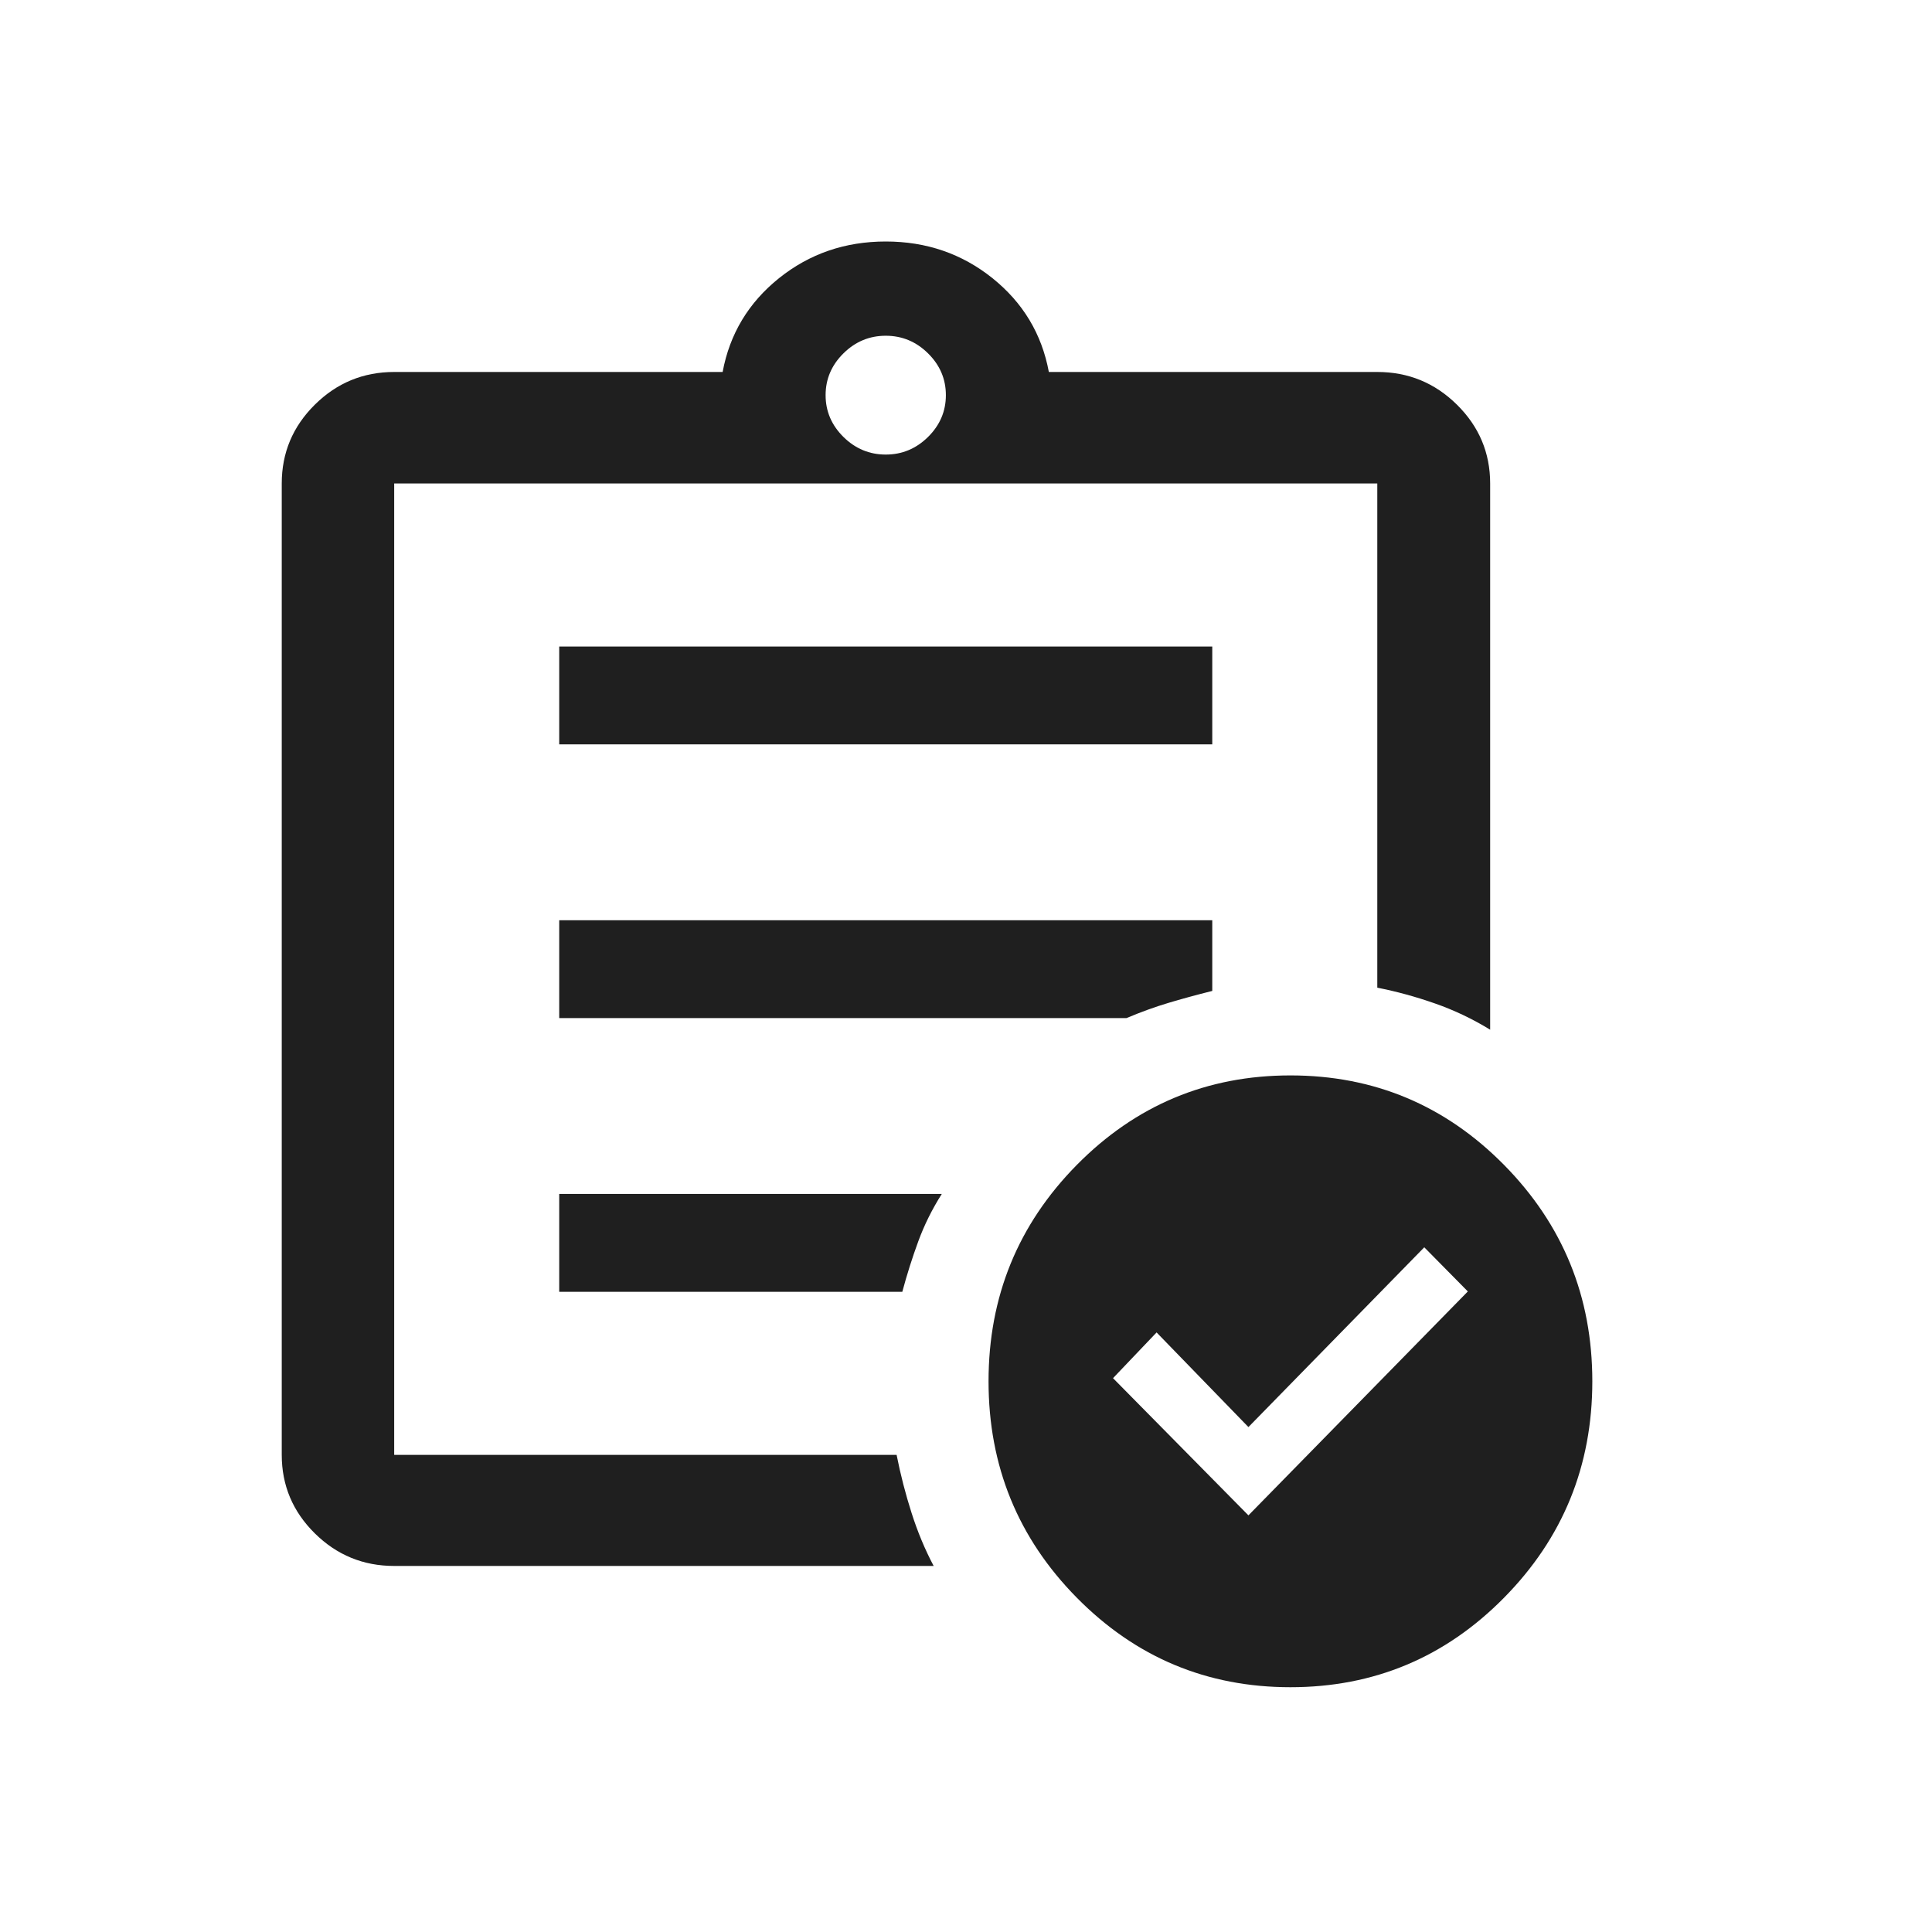
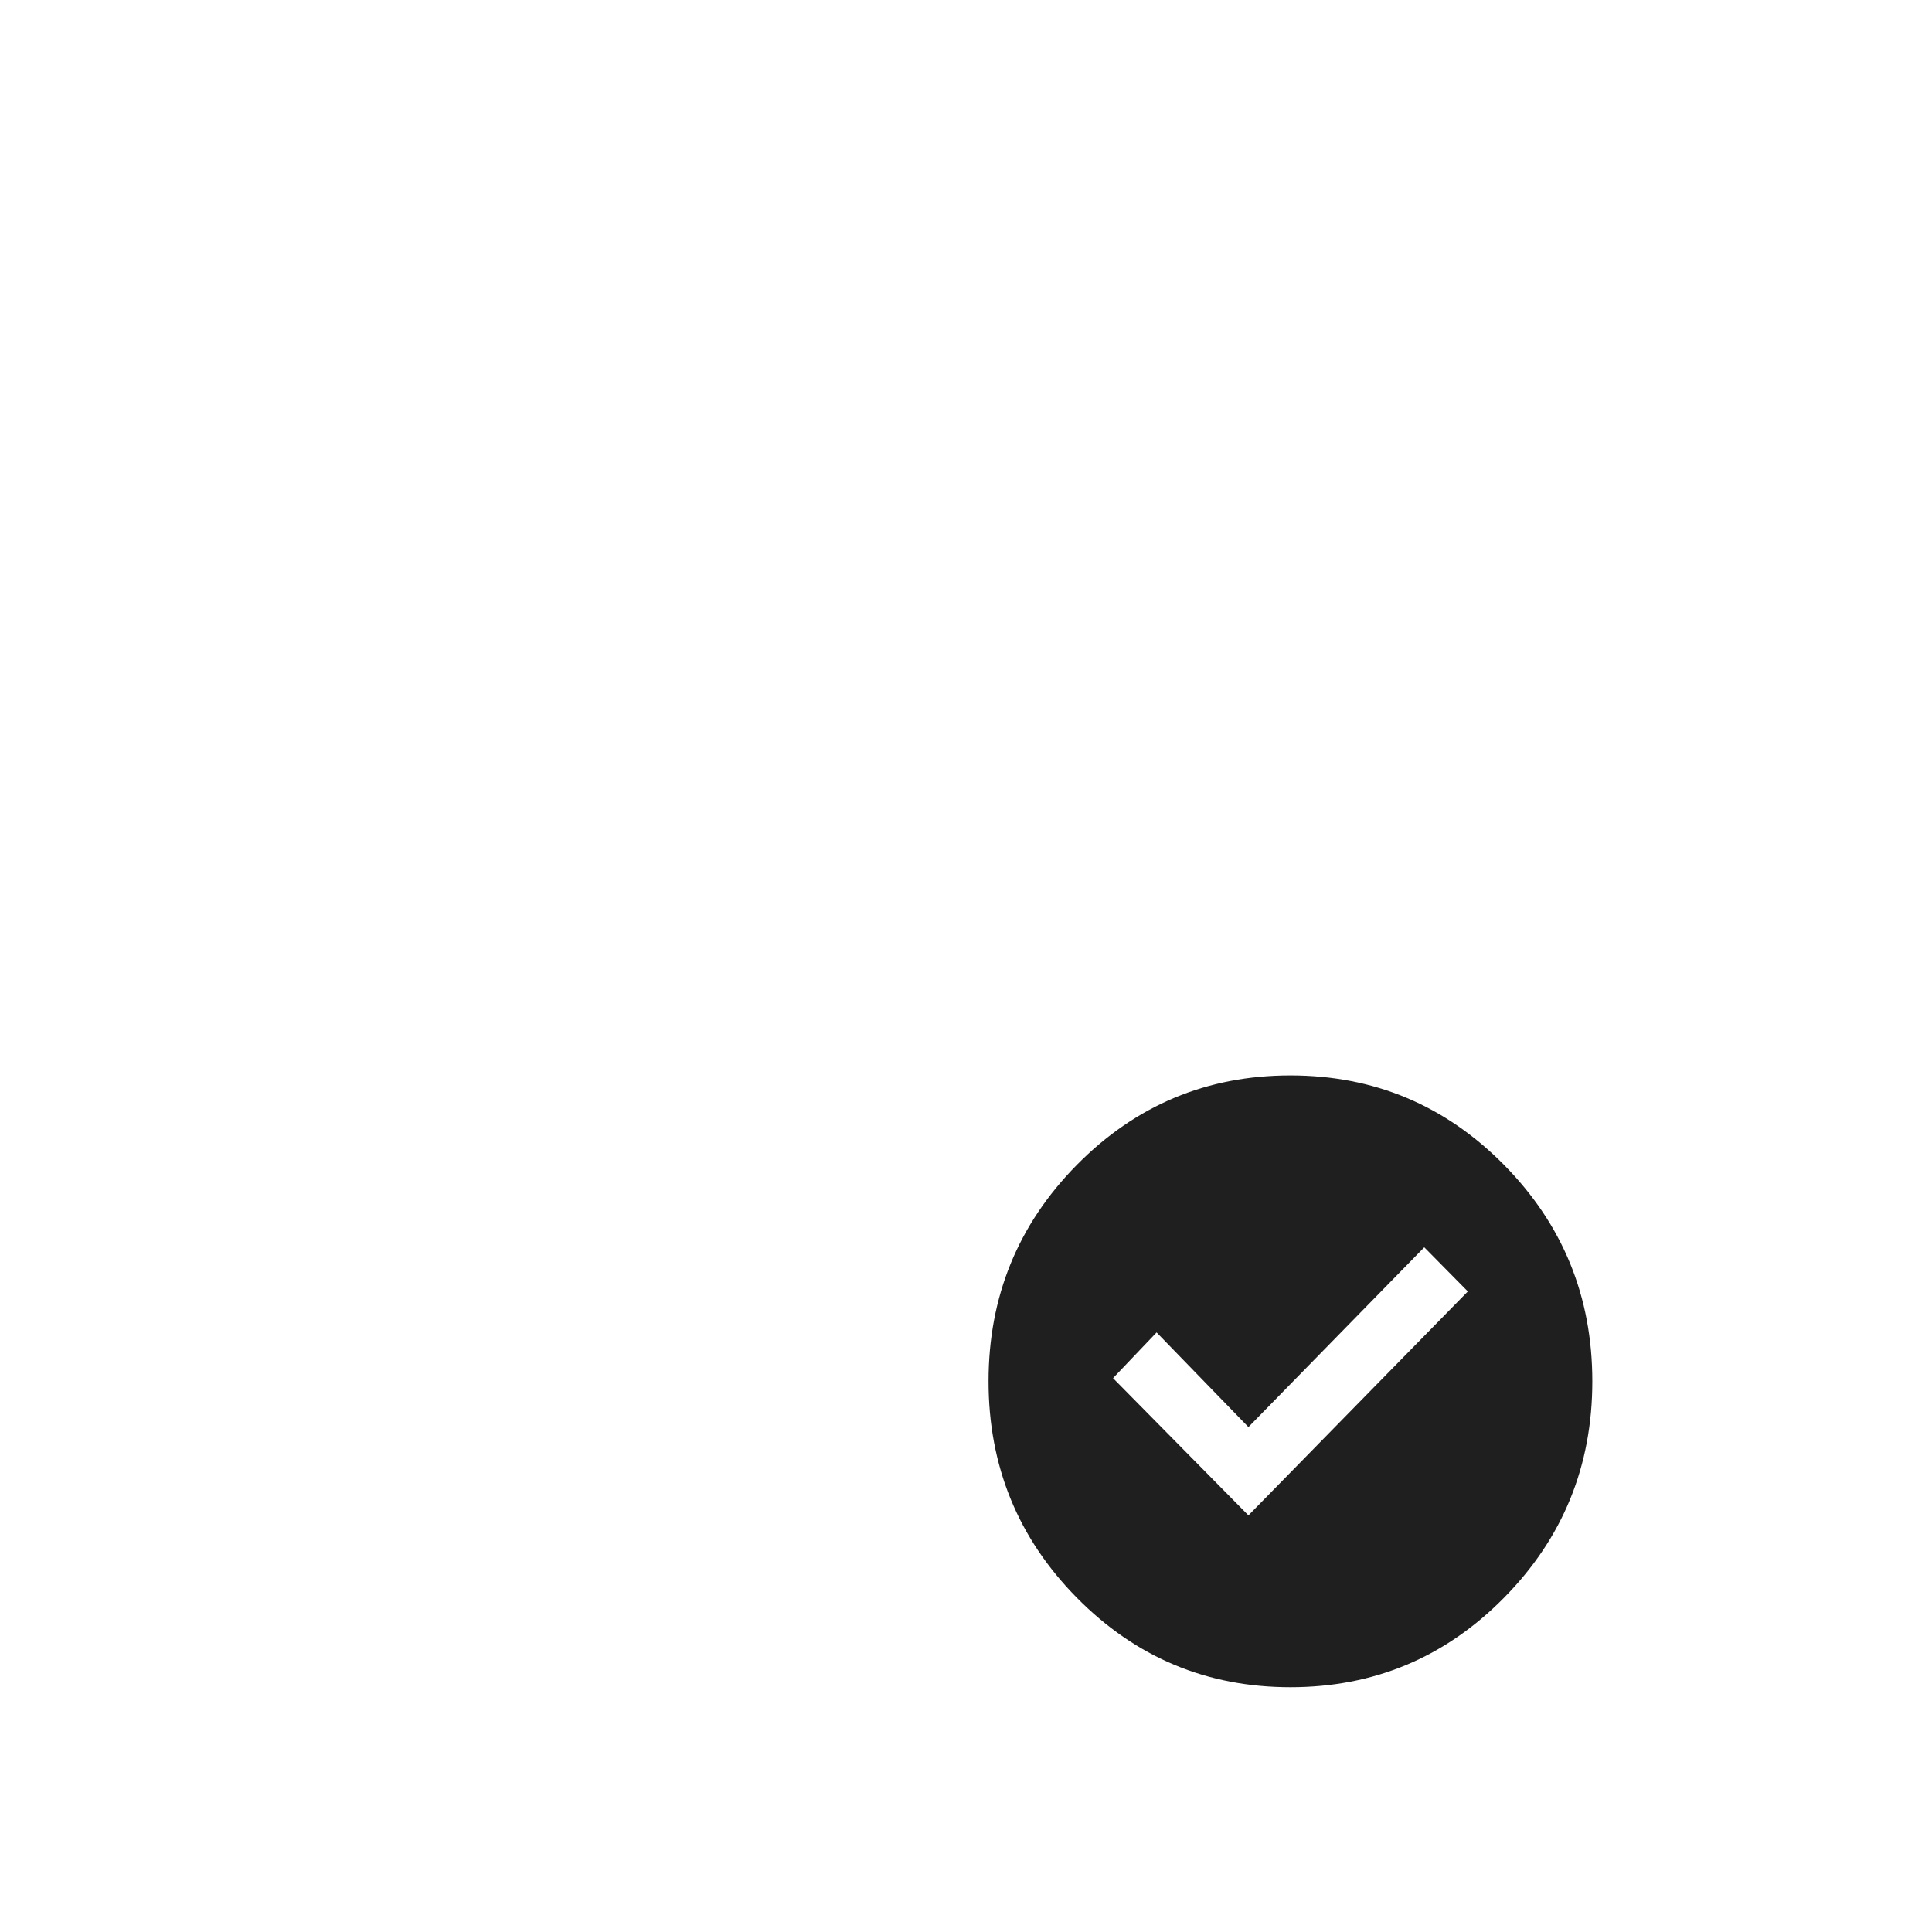
<svg xmlns="http://www.w3.org/2000/svg" fill="none" viewBox="0 0 60 60" height="60" width="60">
-   <path fill="#1F1F1F" d="M12.242 48.632C11.282 48.632 10.46 48.295 9.776 47.619C9.092 46.943 8.75 46.131 8.75 45.182V15.014C8.75 14.062 9.092 13.247 9.776 12.569C10.46 11.891 11.282 11.552 12.242 11.552H22.442C22.662 10.37 23.246 9.399 24.193 8.639C25.14 7.88 26.245 7.5 27.508 7.5C28.77 7.5 29.875 7.88 30.822 8.639C31.769 9.399 32.353 10.37 32.573 11.552H42.773C43.737 11.552 44.562 11.891 45.248 12.569C45.934 13.247 46.278 14.062 46.278 15.014V31.978C45.733 31.644 45.162 31.372 44.563 31.163C43.964 30.953 43.367 30.79 42.773 30.673V15.014H12.242V45.182H27.845C27.966 45.795 28.121 46.396 28.309 46.984C28.497 47.574 28.726 48.123 28.996 48.632H12.242ZM12.242 43.093V45.182V15.014V30.673V30.482V43.093ZM17.367 40.118H28.022C28.167 39.578 28.333 39.054 28.519 38.548C28.705 38.041 28.948 37.552 29.248 37.079H17.367V40.118ZM17.367 31.617H34.986C35.432 31.429 35.861 31.273 36.272 31.15C36.683 31.026 37.142 30.901 37.648 30.774V28.579H17.367V31.617ZM17.367 23.117H37.648V20.078H17.367V23.117ZM27.508 14.117C28.014 14.117 28.452 13.934 28.821 13.57C29.19 13.205 29.375 12.772 29.375 12.272C29.375 11.771 29.19 11.338 28.821 10.974C28.452 10.609 28.014 10.427 27.508 10.427C27.001 10.427 26.563 10.609 26.194 10.974C25.825 11.338 25.64 11.771 25.64 12.272C25.64 12.772 25.825 13.205 26.194 13.57C26.563 13.934 27.001 14.117 27.508 14.117Z" />
-   <path fill="#1F1F1F" d="M38.771 47.061L45.585 40.107L44.232 38.736L38.771 44.319L35.919 41.38L34.566 42.8L38.771 47.061ZM40.076 33.398C42.669 33.398 44.881 34.325 46.709 36.177C48.537 38.03 49.451 40.27 49.451 42.898C49.451 45.527 48.537 47.767 46.709 49.619C44.881 51.472 42.669 52.398 40.076 52.398C37.482 52.398 35.271 51.472 33.442 49.619C31.614 47.767 30.7 45.527 30.7 42.898C30.7 40.27 31.614 38.03 33.442 36.177C35.271 34.325 37.482 33.398 40.076 33.398Z" />
+   <path fill="#1F1F1F" d="M38.771 47.061L45.585 40.107L44.232 38.736L38.771 44.319L35.919 41.38L34.566 42.8ZM40.076 33.398C42.669 33.398 44.881 34.325 46.709 36.177C48.537 38.03 49.451 40.27 49.451 42.898C49.451 45.527 48.537 47.767 46.709 49.619C44.881 51.472 42.669 52.398 40.076 52.398C37.482 52.398 35.271 51.472 33.442 49.619C31.614 47.767 30.7 45.527 30.7 42.898C30.7 40.27 31.614 38.03 33.442 36.177C35.271 34.325 37.482 33.398 40.076 33.398Z" />
</svg>